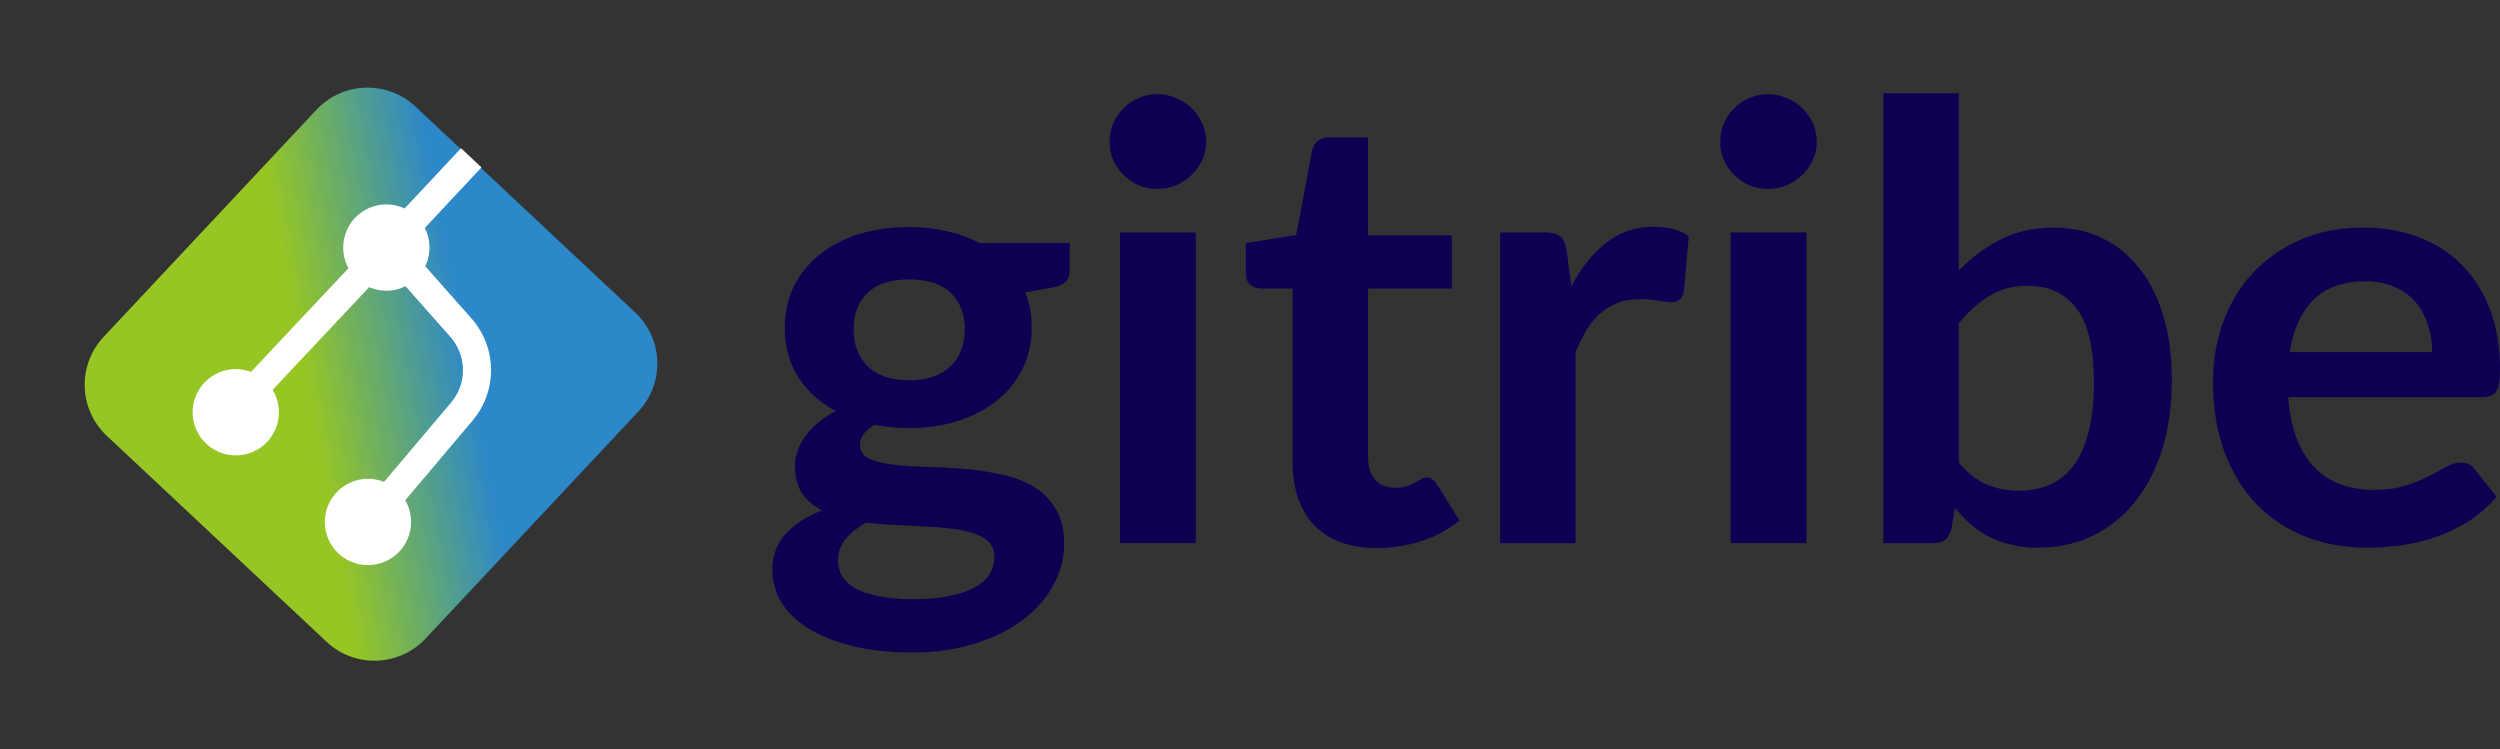
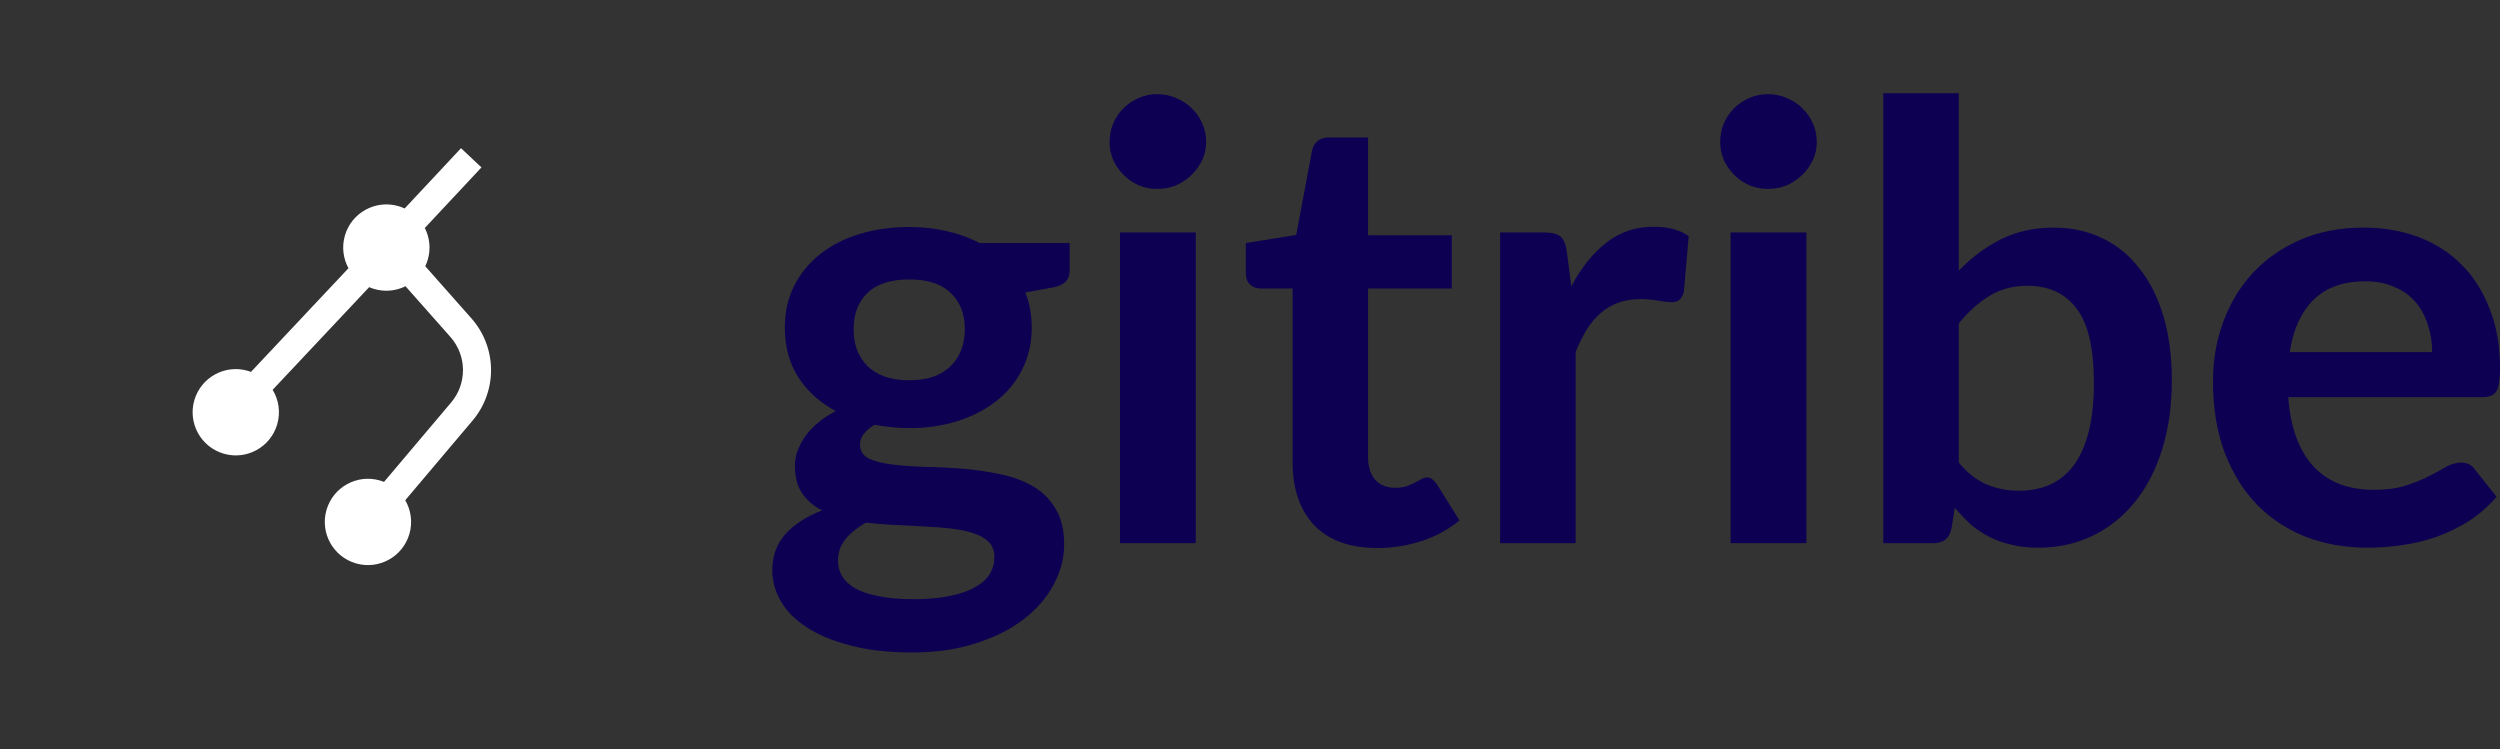
<svg xmlns="http://www.w3.org/2000/svg" width="751" height="225" viewBox="0 0 751 225" fill="none">
  <rect x="0" y="0" width="751" height="225" fill="#333333" stroke="none" />
  <path d="M273.119 114.225C275.936 114.225 278.386 113.862 280.464 113.13C282.542 112.34 284.261 111.282 285.607 109.949C287.011 108.615 288.057 107.006 288.73 105.129C289.462 103.252 289.835 101.186 289.835 98.947C289.835 94.337 288.43 90.699 285.614 88.032C282.863 85.307 278.701 83.937 273.127 83.937C267.552 83.937 263.368 85.299 260.552 88.032C257.801 90.699 256.419 94.337 256.419 98.947C256.419 101.128 256.755 103.158 257.428 105.042C258.16 106.919 259.206 108.557 260.552 109.956C261.956 111.289 263.705 112.355 265.782 113.138C267.926 113.862 270.376 114.232 273.127 114.232L273.119 114.225ZM298.738 167.35C298.738 165.531 298.189 164.045 297.084 162.893C295.98 161.74 294.48 160.863 292.585 160.254C290.691 159.588 288.452 159.102 285.885 158.798C283.375 158.493 280.683 158.283 277.809 158.16C274.992 157.979 272.059 157.827 268.994 157.703C265.994 157.58 263.054 157.341 260.179 156.979C257.669 158.37 255.621 160.008 254.026 161.892C252.498 163.77 251.729 165.958 251.729 168.444C251.729 170.082 252.124 171.597 252.922 172.989C253.778 174.445 255.094 175.685 256.872 176.721C258.708 177.75 261.064 178.54 263.939 179.084C266.814 179.693 270.332 179.997 274.495 179.997C278.657 179.997 282.359 179.664 285.416 178.997C288.474 178.388 290.983 177.511 292.944 176.359C294.963 175.264 296.433 173.931 297.348 172.358C298.262 170.843 298.723 169.176 298.723 167.357L298.738 167.35ZM321.32 73.022V81.393C321.32 84.06 319.696 85.698 316.455 86.307L308.006 87.851C309.294 91.061 309.93 94.584 309.93 98.403C309.93 103.013 308.979 107.195 307.084 110.956C305.248 114.652 302.681 117.805 299.374 120.414C296.068 123.023 292.154 125.053 287.626 126.51C283.156 127.908 278.321 128.604 273.119 128.604C271.283 128.604 269.506 128.51 267.794 128.329C266.082 128.147 264.4 127.908 262.746 127.604C259.806 129.365 258.342 131.336 258.342 133.518C258.342 135.395 259.198 136.794 260.91 137.7C262.688 138.548 265.014 139.157 267.889 139.519C270.764 139.881 274.041 140.128 277.713 140.244C281.386 140.302 285.153 140.49 289.008 140.787C292.863 141.092 296.631 141.635 300.303 142.425C303.975 143.15 307.253 144.331 310.128 145.969C313.003 147.607 315.3 149.847 317.011 152.702C318.789 155.493 319.674 159.102 319.674 163.523C319.674 167.647 318.635 171.648 316.55 175.532C314.531 179.417 311.561 182.867 307.648 185.904C303.793 188.933 299.016 191.361 293.324 193.18C287.692 195.058 281.269 196 274.048 196C266.828 196 260.764 195.304 255.504 193.905C250.237 192.572 245.863 190.752 242.373 188.448C238.884 186.201 236.287 183.599 234.568 180.628C232.856 177.656 232 174.561 232 171.351C232 166.988 233.317 163.349 235.95 160.436C238.642 157.464 242.315 155.101 246.967 153.34C244.458 152.065 242.468 150.369 240.998 148.245C239.527 146.122 238.796 143.331 238.796 139.874C238.796 138.483 239.037 137.055 239.527 135.598C240.076 134.083 240.844 132.598 241.824 131.141C242.863 129.684 244.151 128.321 245.68 127.046C247.209 125.712 249.015 124.531 251.093 123.502C246.316 120.958 242.556 117.559 239.798 113.312C237.106 109.064 235.76 104.093 235.76 98.396C235.76 93.787 236.682 89.634 238.518 85.937C240.413 82.176 243.017 78.994 246.323 76.385C249.688 73.718 253.639 71.689 258.167 70.29C262.761 68.898 267.743 68.195 273.134 68.195C277.172 68.195 280.969 68.623 284.517 69.471C288.065 70.261 291.313 71.442 294.246 73.015H321.327L321.32 73.022ZM359.206 69.84V163.161H336.441V69.84H359.206ZM362.322 42.647C362.322 44.59 361.927 46.409 361.13 48.105C360.333 49.801 359.265 51.286 357.919 52.562C356.631 53.837 355.102 54.867 353.332 55.657C351.554 56.382 349.66 56.751 347.641 56.751C345.622 56.751 343.815 56.389 342.044 55.657C340.333 54.867 338.833 53.837 337.545 52.562C336.258 51.286 335.219 49.801 334.422 48.105C333.69 46.409 333.317 44.59 333.317 42.647C333.317 40.705 333.683 38.77 334.422 37.009C335.219 35.247 336.258 33.733 337.545 32.457C338.833 31.181 340.333 30.181 342.044 29.456C343.822 28.666 345.687 28.275 347.641 28.275C349.594 28.275 351.562 28.666 353.332 29.456C355.11 30.181 356.638 31.181 357.919 32.457C359.265 33.733 360.34 35.247 361.13 37.009C361.927 38.77 362.322 40.647 362.322 42.647ZM413.72 164.618C405.519 164.618 399.214 162.342 394.81 157.798C390.464 153.188 388.292 146.854 388.292 138.787V86.669H378.65C377.429 86.669 376.382 86.278 375.527 85.488C374.671 84.698 374.239 83.517 374.239 81.944V73.029L389.389 70.572L394.166 45.104C394.473 43.894 395.051 42.952 395.907 42.285C396.763 41.618 397.868 41.285 399.214 41.285H410.962V70.666H436.119V86.677H410.962V137.25C410.962 140.164 411.664 142.433 413.076 144.071C414.547 145.708 416.536 146.527 419.045 146.527C420.45 146.527 421.613 146.375 422.535 146.071C423.515 145.708 424.342 145.346 425.015 144.976C425.746 144.614 426.39 144.281 426.946 143.976C427.495 143.614 428.051 143.433 428.599 143.433C429.272 143.433 429.821 143.614 430.252 143.976C430.684 144.281 431.138 144.766 431.628 145.433L438.424 156.348C435.117 159.073 431.328 161.139 427.041 162.53C422.754 163.929 418.321 164.625 413.727 164.625L413.72 164.618ZM472.03 86.031C474.971 80.451 478.46 76.088 482.499 72.935C486.537 69.724 491.313 68.115 496.822 68.115C501.167 68.115 504.657 69.058 507.29 70.935L505.82 87.764C505.513 88.858 505.052 89.641 504.444 90.126C503.896 90.554 503.128 90.764 502.147 90.764C501.226 90.764 499.85 90.612 498.014 90.308C496.237 90.003 494.496 89.851 492.784 89.851C490.275 89.851 488.044 90.213 486.083 90.945C484.123 91.67 482.352 92.736 480.757 94.127C479.229 95.461 477.846 97.099 476.624 99.041C475.461 100.983 474.357 103.194 473.318 105.68V163.168H450.64V69.84H463.954C466.28 69.84 467.904 70.268 468.819 71.116C469.741 71.906 470.348 73.363 470.655 75.479L472.03 86.031ZM542.638 69.84V163.161H519.872V69.84H542.638ZM545.761 42.647C545.761 44.59 545.366 46.409 544.569 48.105C543.772 49.801 542.704 51.286 541.358 52.562C540.07 53.837 538.541 54.867 536.764 55.657C534.986 56.382 533.091 56.751 531.072 56.751C529.053 56.751 527.246 56.389 525.476 55.657C523.764 54.867 522.265 53.837 520.977 52.562C519.69 51.286 518.651 49.801 517.853 48.105C517.122 46.409 516.749 44.59 516.749 42.647C516.749 40.705 517.115 38.77 517.853 37.009C518.651 35.247 519.69 33.733 520.977 32.457C522.265 31.181 523.764 30.181 525.476 29.456C527.254 28.666 529.119 28.275 531.072 28.275C533.025 28.275 534.986 28.666 536.764 29.456C538.541 30.181 540.07 31.181 541.358 32.457C542.704 33.733 543.772 35.247 544.569 37.009C545.366 38.77 545.761 40.647 545.761 42.647ZM588.432 138.968C590.999 142.063 593.786 144.244 596.786 145.52C599.844 146.796 603.062 147.426 606.427 147.426C609.792 147.426 613.04 146.817 615.791 145.607C618.607 144.331 620.992 142.396 622.953 139.787C624.913 137.12 626.413 133.757 627.452 129.691C628.49 125.567 629.01 120.653 629.01 114.957C629.01 104.709 627.298 97.309 623.867 92.765C620.444 88.155 615.513 85.85 609.083 85.85C604.737 85.85 600.941 86.85 597.7 88.851C594.46 90.793 591.365 93.547 588.424 97.128V138.968H588.432ZM588.432 81.299C592.228 77.356 596.42 74.232 601.007 71.928C605.659 69.565 610.956 68.383 616.888 68.383C622.338 68.383 627.232 69.442 631.577 71.565C635.981 73.689 639.719 76.747 642.777 80.755C645.901 84.698 648.286 89.489 649.939 95.127C651.592 100.766 652.419 107.1 652.419 114.138C652.419 121.719 651.468 128.597 649.573 134.786C647.678 140.969 644.95 146.281 641.402 150.702C637.912 155.065 633.692 158.464 628.732 160.892C623.772 163.32 618.264 164.531 612.206 164.531C609.266 164.531 606.603 164.226 604.218 163.625C601.833 163.081 599.624 162.291 597.605 161.262C595.586 160.233 593.721 158.986 592.009 157.529C590.356 156.015 588.768 154.348 587.232 152.528L586.222 158.805C585.857 160.385 585.213 161.501 584.299 162.168C583.443 162.835 582.25 163.168 580.714 163.168H565.747V28H588.424V81.299H588.432ZM730.62 105.767C730.62 102.853 730.188 100.128 729.332 97.584C728.535 94.975 727.313 92.699 725.66 90.764C724.007 88.822 721.9 87.307 719.325 86.22C716.816 85.068 713.875 84.495 710.51 84.495C703.963 84.495 698.791 86.343 694.994 90.047C691.263 93.743 688.871 98.99 687.832 105.781H730.612L730.62 105.767ZM687.379 119.32C687.744 124.111 688.6 128.263 689.946 131.779C691.292 135.236 693.07 138.113 695.272 140.418C697.474 142.664 700.078 144.36 703.077 145.513C706.135 146.607 709.508 147.151 713.173 147.151C716.837 147.151 719.998 146.723 722.631 145.875C725.323 145.027 727.65 144.085 729.61 143.056C731.629 142.027 733.377 141.084 734.84 140.237C736.369 139.389 737.84 138.961 739.244 138.961C741.139 138.961 742.551 139.657 743.465 141.055L749.983 149.238C747.474 152.152 744.658 154.601 741.534 156.609C738.41 158.551 735.14 160.124 731.71 161.342C728.344 162.494 724.884 163.313 721.336 163.799C717.847 164.284 714.453 164.523 711.146 164.523C704.599 164.523 698.505 163.465 692.88 161.342C687.247 159.16 682.353 155.978 678.191 151.789C674.028 147.542 670.751 142.331 668.366 136.142C665.981 129.894 664.789 122.683 664.789 114.493C664.789 108.122 665.828 102.15 667.913 96.577C669.99 90.938 672.96 86.053 676.815 81.929C680.736 77.748 685.477 74.443 691.044 72.015C696.676 69.587 703.012 68.376 710.049 68.376C715.989 68.376 721.461 69.319 726.479 71.196C731.497 73.073 735.813 75.834 739.427 79.472C743.041 83.053 745.857 87.474 747.876 92.75C749.954 97.968 751 103.94 751 110.666C751 114.065 750.634 116.363 749.895 117.58C749.164 118.733 747.752 119.313 745.674 119.313H687.379V119.32Z" fill="#0D0053" />
-   <path d="M190.806 93.868L124.804 32.013C116.325 24.067 103.01 24.499 95.064 32.978L31.133 101.197C23.187 109.676 23.619 122.991 32.098 130.937L98.101 192.791C106.58 200.737 119.895 200.305 127.841 191.826L191.771 123.607C199.717 115.128 199.285 101.813 190.806 93.868Z" fill="url(#paint0_linear_3_8128)" />
-   <path d="M147.509 110.92C147.445 105.286 145.353 99.861 141.618 95.642L127.748 79.972C128.05 79.34 128.308 78.676 128.51 77.98C129.466 74.686 129.053 71.32 127.609 68.486L144.628 50.292L138.49 44.52L121.553 62.626C120.955 62.346 120.326 62.109 119.673 61.92C112.798 59.925 105.606 63.881 103.611 70.757C102.618 74.177 103.1 77.674 104.679 80.572L75.398 111.713C75.086 111.595 74.768 111.486 74.442 111.391C67.566 109.396 60.375 113.353 58.38 120.228C56.385 127.103 60.341 134.295 67.216 136.29C74.092 138.285 81.283 134.328 83.278 127.453C84.333 123.818 83.723 120.096 81.9 117.099L110.899 86.259C111.397 86.475 111.912 86.665 112.447 86.82C115.693 87.762 119.008 87.376 121.814 85.985L135.309 101.228C137.701 103.932 139.042 107.409 139.083 111.018C139.124 114.627 137.864 118.135 135.533 120.892L115.363 144.759C114.969 144.601 114.562 144.461 114.145 144.34C107.27 142.345 100.078 146.301 98.083 153.177C96.088 160.052 100.045 167.243 106.92 169.238C113.795 171.233 120.987 167.277 122.982 160.402C124.01 156.857 123.453 153.229 121.735 150.273L141.969 126.33C145.606 122.026 147.573 116.554 147.509 110.92Z" fill="white" />
+   <path d="M147.509 110.92C147.445 105.286 145.353 99.861 141.618 95.642L127.748 79.972C128.05 79.34 128.308 78.676 128.51 77.98C129.466 74.686 129.053 71.32 127.609 68.486L144.628 50.292L138.49 44.52L121.553 62.626C120.955 62.346 120.326 62.109 119.673 61.92C112.798 59.925 105.606 63.881 103.611 70.757C102.618 74.177 103.1 77.674 104.679 80.572L75.398 111.713C75.086 111.595 74.768 111.486 74.442 111.391C67.566 109.396 60.375 113.353 58.38 120.228C56.385 127.103 60.341 134.295 67.216 136.29C74.092 138.285 81.283 134.328 83.278 127.453C84.333 123.818 83.723 120.096 81.9 117.099L110.899 86.259C111.397 86.475 111.912 86.665 112.447 86.82C115.693 87.762 119.008 87.376 121.814 85.985L135.309 101.228C137.701 103.932 139.042 107.409 139.083 111.018C139.124 114.627 137.864 118.135 135.533 120.892L115.363 144.759C114.969 144.601 114.562 144.461 114.145 144.34C107.27 142.345 100.078 146.301 98.083 153.177C96.088 160.052 100.045 167.243 106.92 169.238C113.795 171.233 120.987 167.277 122.982 160.402C124.01 156.857 123.453 153.229 121.735 150.273L141.969 126.33C145.606 122.026 147.573 116.554 147.509 110.92" fill="white" />
  <defs>
    <linearGradient id="paint0_linear_3_8128" x1="91.595" y1="113.564" x2="140.389" y2="104.42" gradientUnits="userSpaceOnUse">
      <stop stop-color="#96C624" />
      <stop offset="1" stop-color="#2C88C9" />
    </linearGradient>
  </defs>
</svg>